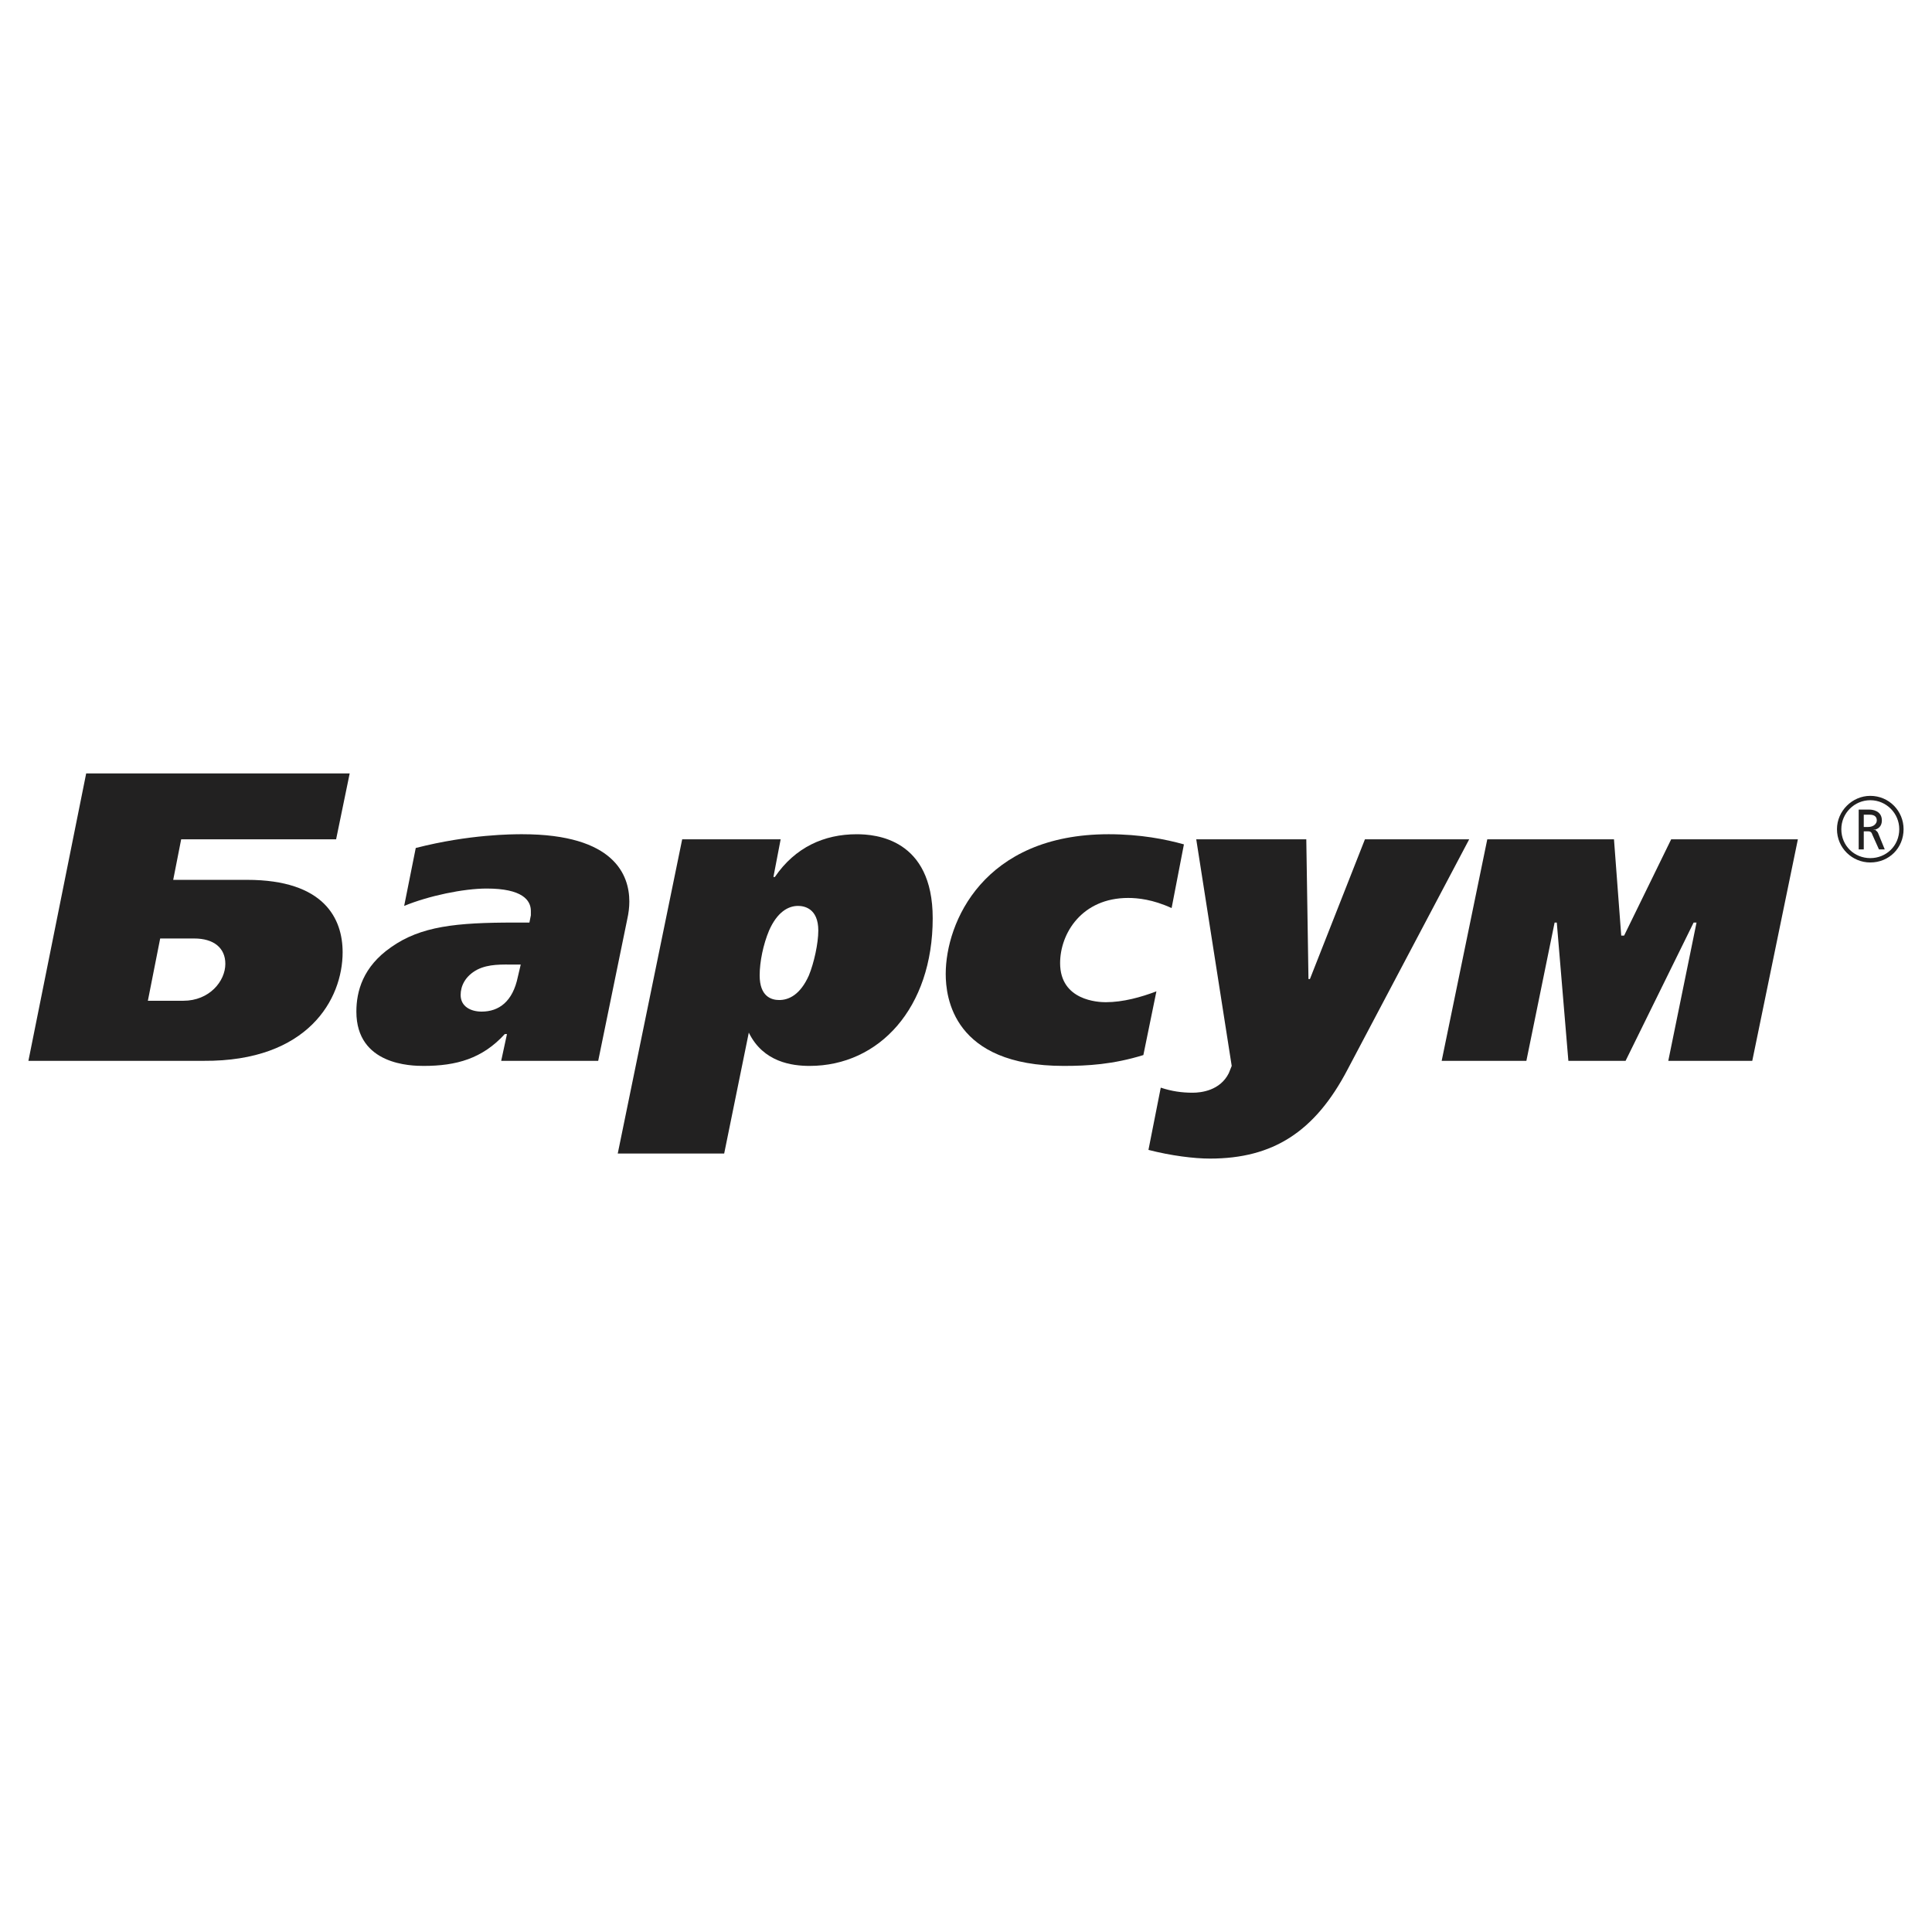
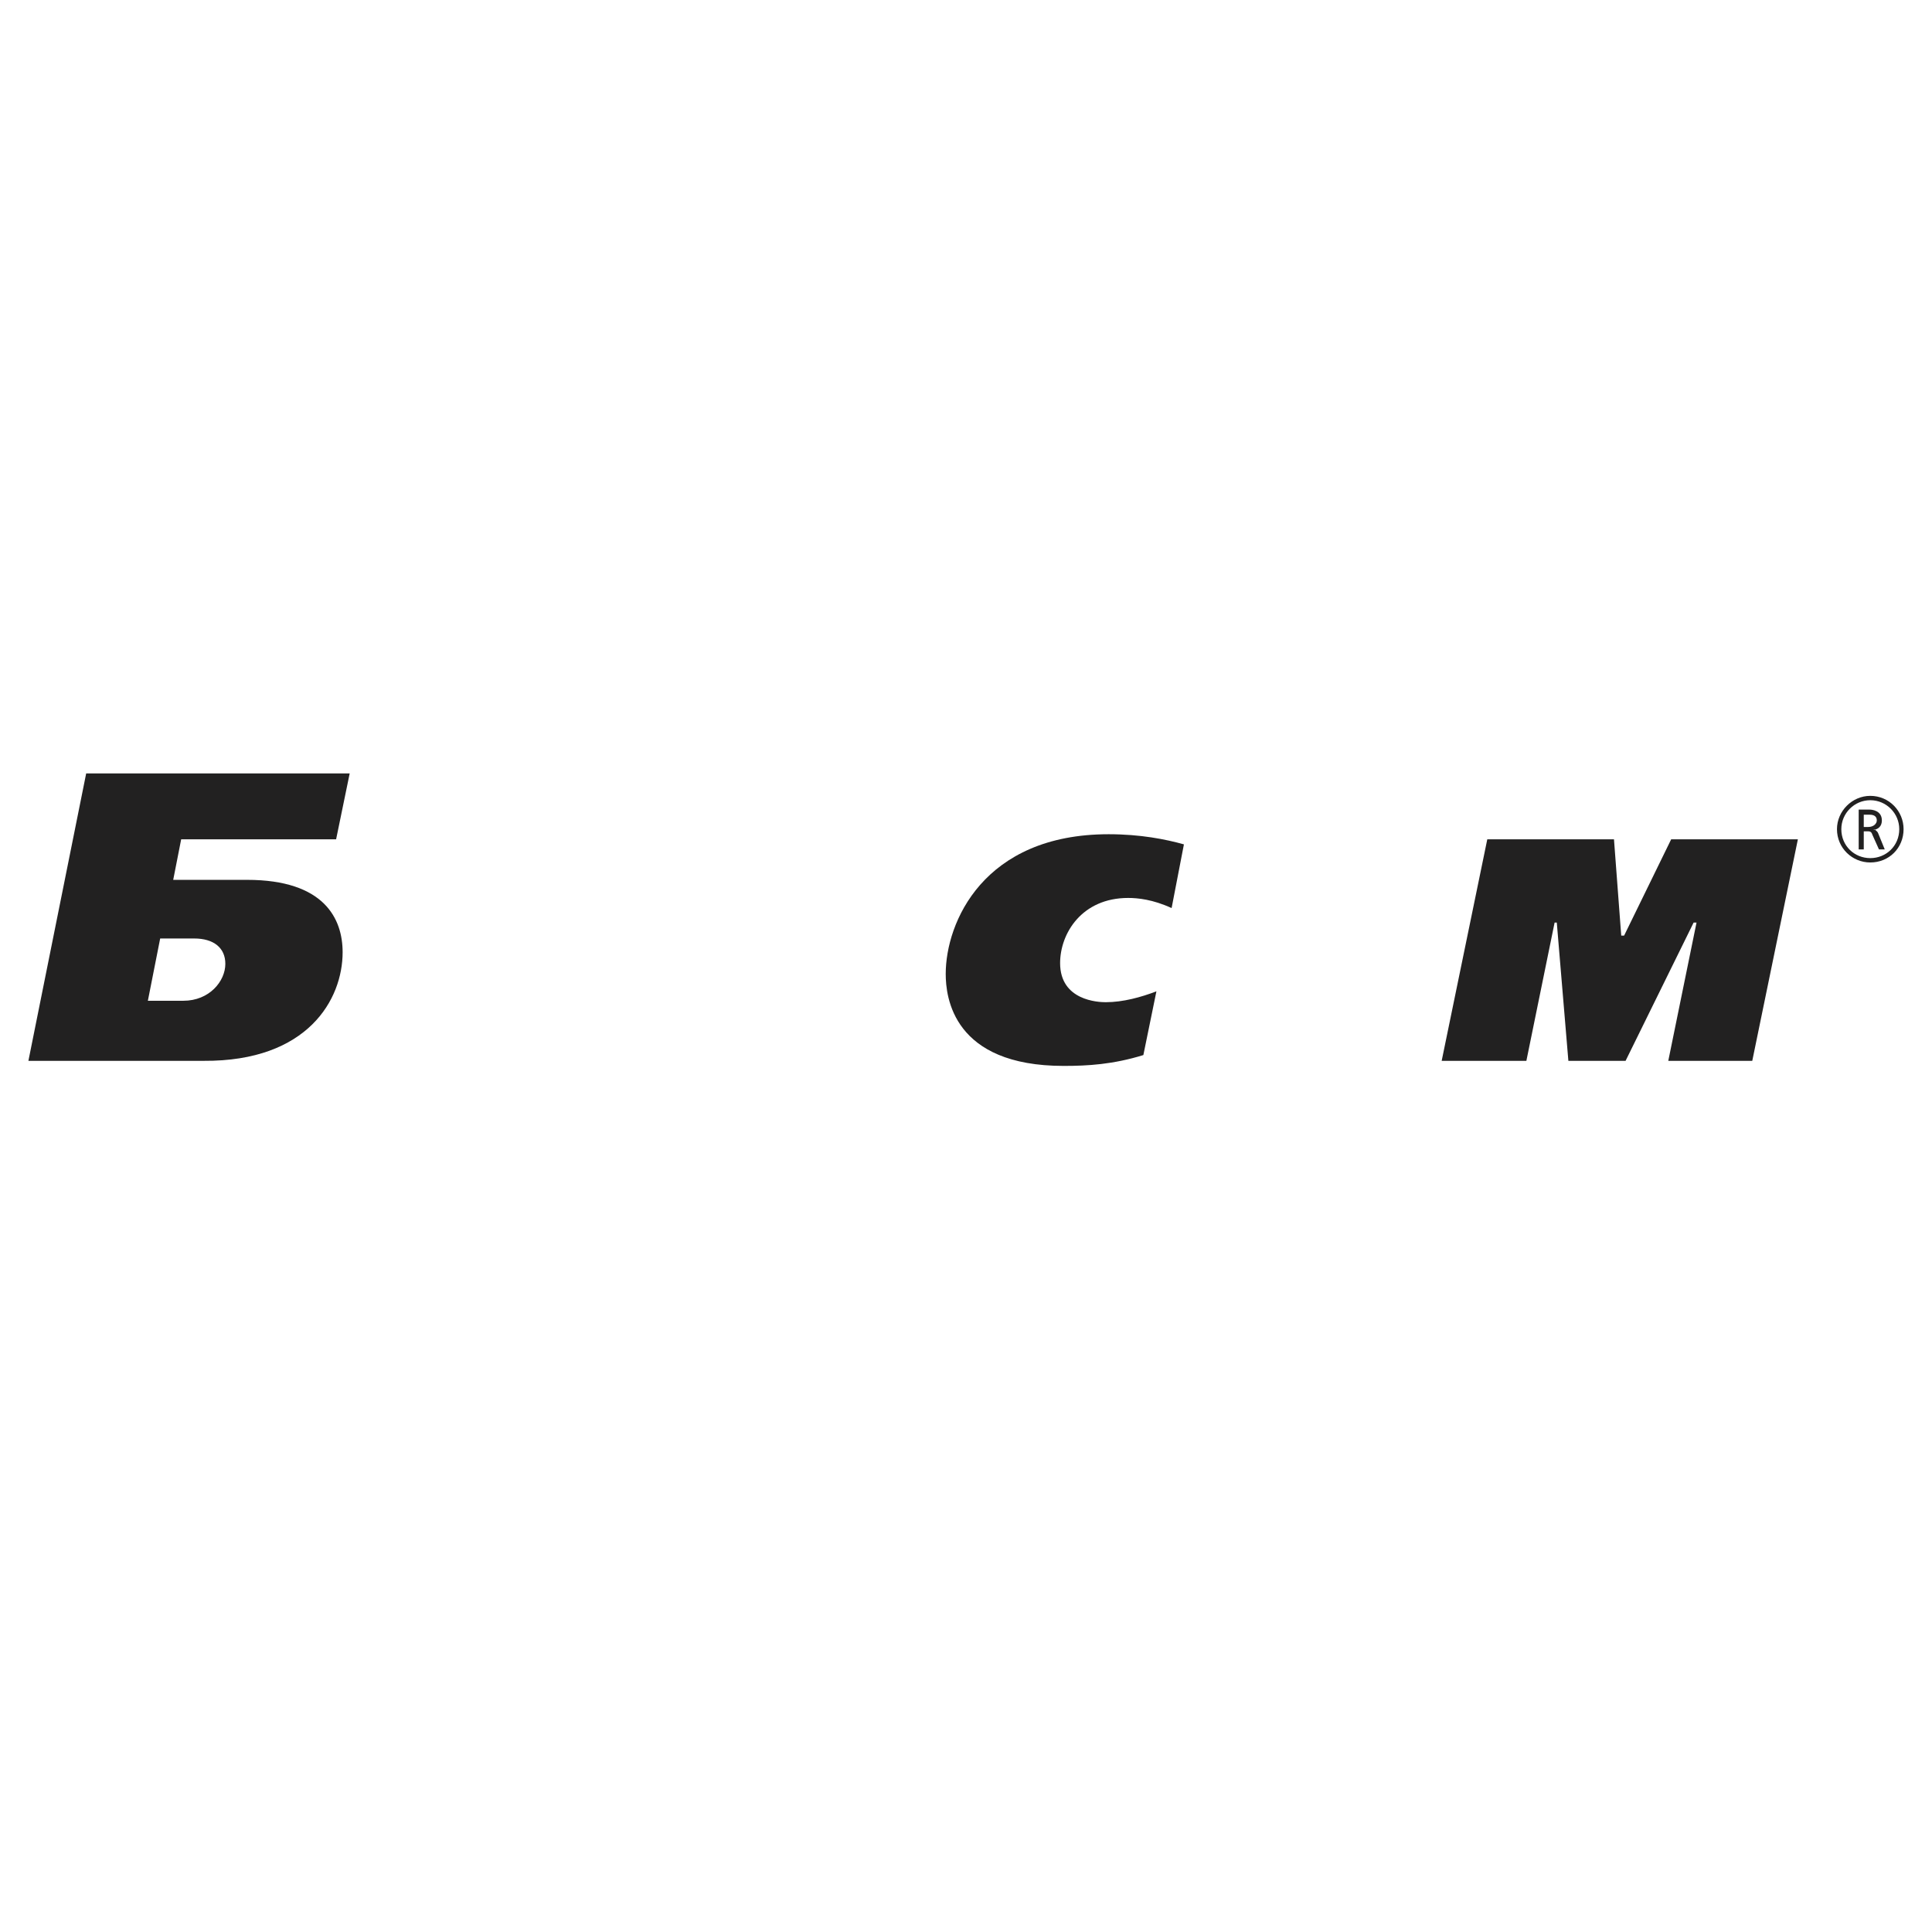
<svg xmlns="http://www.w3.org/2000/svg" version="1.0" id="Layer_1" x="0px" y="0px" width="192.756px" height="192.756px" viewBox="0 0 192.756 192.756" enable-background="new 0 0 192.756 192.756" xml:space="preserve">
  <g>
    <polygon fill-rule="evenodd" clip-rule="evenodd" fill="#FFFFFF" points="0,0 192.756,0 192.756,192.756 0,192.756 0,0  " />
    <path fill-rule="evenodd" clip-rule="evenodd" fill="#222121" d="M8.598,77.164L2.834,105.84h17.481   c10.402,0.072,13.869-6.139,13.869-10.834c0-3.323-1.806-7.223-9.535-7.223h-7.368l0.795-4.045h15.458l1.354-6.573H8.598   L8.598,77.164z M15.981,93.633h3.395c1.95,0,3.106,0.938,3.106,2.528c0,1.733-1.589,3.685-4.189,3.685h-3.54L15.981,93.633   L15.981,93.633z" />
-     <path fill-rule="evenodd" clip-rule="evenodd" fill="#222121" d="M50.004,105.84h9.679l2.889-14.085   c0.145-0.65,0.217-1.228,0.217-1.806c0-2.6-1.445-6.718-10.69-6.718c-0.939,0-5.273,0-10.619,1.373l-1.156,5.779   c2.456-1.011,5.923-1.733,8.235-1.733c3.54,0,4.406,1.156,4.406,2.239c0,0.145,0,0.289,0,0.433l-0.145,0.722h-1.517   c-5.779,0-9.318,0.362-12.28,2.456c-2.817,1.951-3.467,4.407-3.467,6.428c0,5.346,5.49,5.418,6.718,5.418   c3.25,0,5.851-0.723,8.09-3.178h0.217L50.004,105.84L50.004,105.84z M51.954,96.233l-0.289,1.228   c-0.505,2.457-1.878,3.467-3.612,3.467c-1.083,0-2.095-0.504-2.095-1.66c0-0.867,0.434-1.879,1.661-2.529   c1.156-0.578,2.456-0.505,3.756-0.505H51.954L51.954,96.233z" />
-     <path fill-rule="evenodd" clip-rule="evenodd" fill="#222121" d="M77.886,83.737h-9.824l-6.429,31.349h10.619l2.456-12.062   c1.445,2.961,4.334,3.322,6.068,3.322c6.935,0,12.28-5.777,12.28-14.735c0-7.946-5.707-8.379-7.584-8.379   c-3.25,0-6.14,1.3-8.163,4.262h-0.145L77.886,83.737L77.886,83.737z M79.62,90.382c0.578,0,2.022,0.217,2.022,2.456   c0,1.3-0.434,3.25-0.939,4.478c-0.867,1.951-2.022,2.457-2.961,2.457c-0.794,0-1.95-0.361-1.95-2.457   c0-1.372,0.361-3.105,0.939-4.478C77.525,91.033,78.608,90.382,79.62,90.382L79.62,90.382L79.62,90.382z" />
    <path fill-rule="evenodd" clip-rule="evenodd" fill="#222121" d="M115.376,98.906c-1.518,0.578-3.323,1.084-5.057,1.084   c-0.723,0-4.551-0.145-4.551-3.901c0-2.961,2.167-6.501,6.79-6.501c0.939,0,2.456,0.145,4.334,1.011l1.228-6.356   c-1.806-0.506-4.334-1.012-7.512-1.012c-12.497,0-16.253,8.812-16.253,13.941c0,2.312,0.722,9.174,11.774,9.174   c2.384,0,4.912-0.145,7.945-1.082L115.376,98.906L115.376,98.906z" />
-     <path fill-rule="evenodd" clip-rule="evenodd" fill="#222121" d="M119.349,83.737l3.539,22.609l-0.289,0.723   c-0.866,1.734-2.744,1.951-3.611,1.951c-1.084,0-2.095-0.145-3.179-0.506l-1.228,6.211c2.239,0.578,4.551,0.867,6.14,0.867   c6.284,0,10.475-2.672,13.725-8.885l12.136-22.97h-10.402l-5.489,13.941h-0.145l-0.217-13.941H119.349L119.349,83.737z" />
    <polygon fill-rule="evenodd" clip-rule="evenodd" fill="#222121" points="161.027,83.737 148.387,83.737 143.836,105.84    152.287,105.84 155.104,92.043 155.321,92.043 156.477,105.84 162.184,105.84 168.974,92.043 169.263,92.043 166.445,105.84    174.824,105.84 179.375,83.737 166.734,83.737 162.039,93.344 161.75,93.344 161.027,83.737  " />
    <path fill-rule="evenodd" clip-rule="evenodd" fill="#222121" d="M185.442,80.775v3.973h0.506v-1.806h0.434   c0.289,0,0.361,0.145,0.434,0.361l0.65,1.445h0.577l-0.649-1.589c-0.072-0.217-0.289-0.361-0.434-0.434v0.072   c0.434-0.072,0.794-0.361,0.794-0.939c0-1.012-1.011-1.084-1.228-1.084H185.442L185.442,80.775z M185.948,81.281h0.578   c0.65,0,0.722,0.361,0.722,0.578c0,0.289-0.288,0.65-0.866,0.65h-0.434V81.281L185.948,81.281z M183.275,82.726   c0,1.878,1.518,3.323,3.323,3.323c1.878,0,3.322-1.445,3.322-3.323c0-1.806-1.444-3.323-3.322-3.323   C184.793,79.403,183.275,80.919,183.275,82.726L183.275,82.726z M183.709,82.726c0-1.589,1.301-2.889,2.89-2.889   s2.89,1.3,2.89,2.889c0,1.662-1.301,2.889-2.89,2.889S183.709,84.387,183.709,82.726L183.709,82.726z" />
  </g>
</svg>